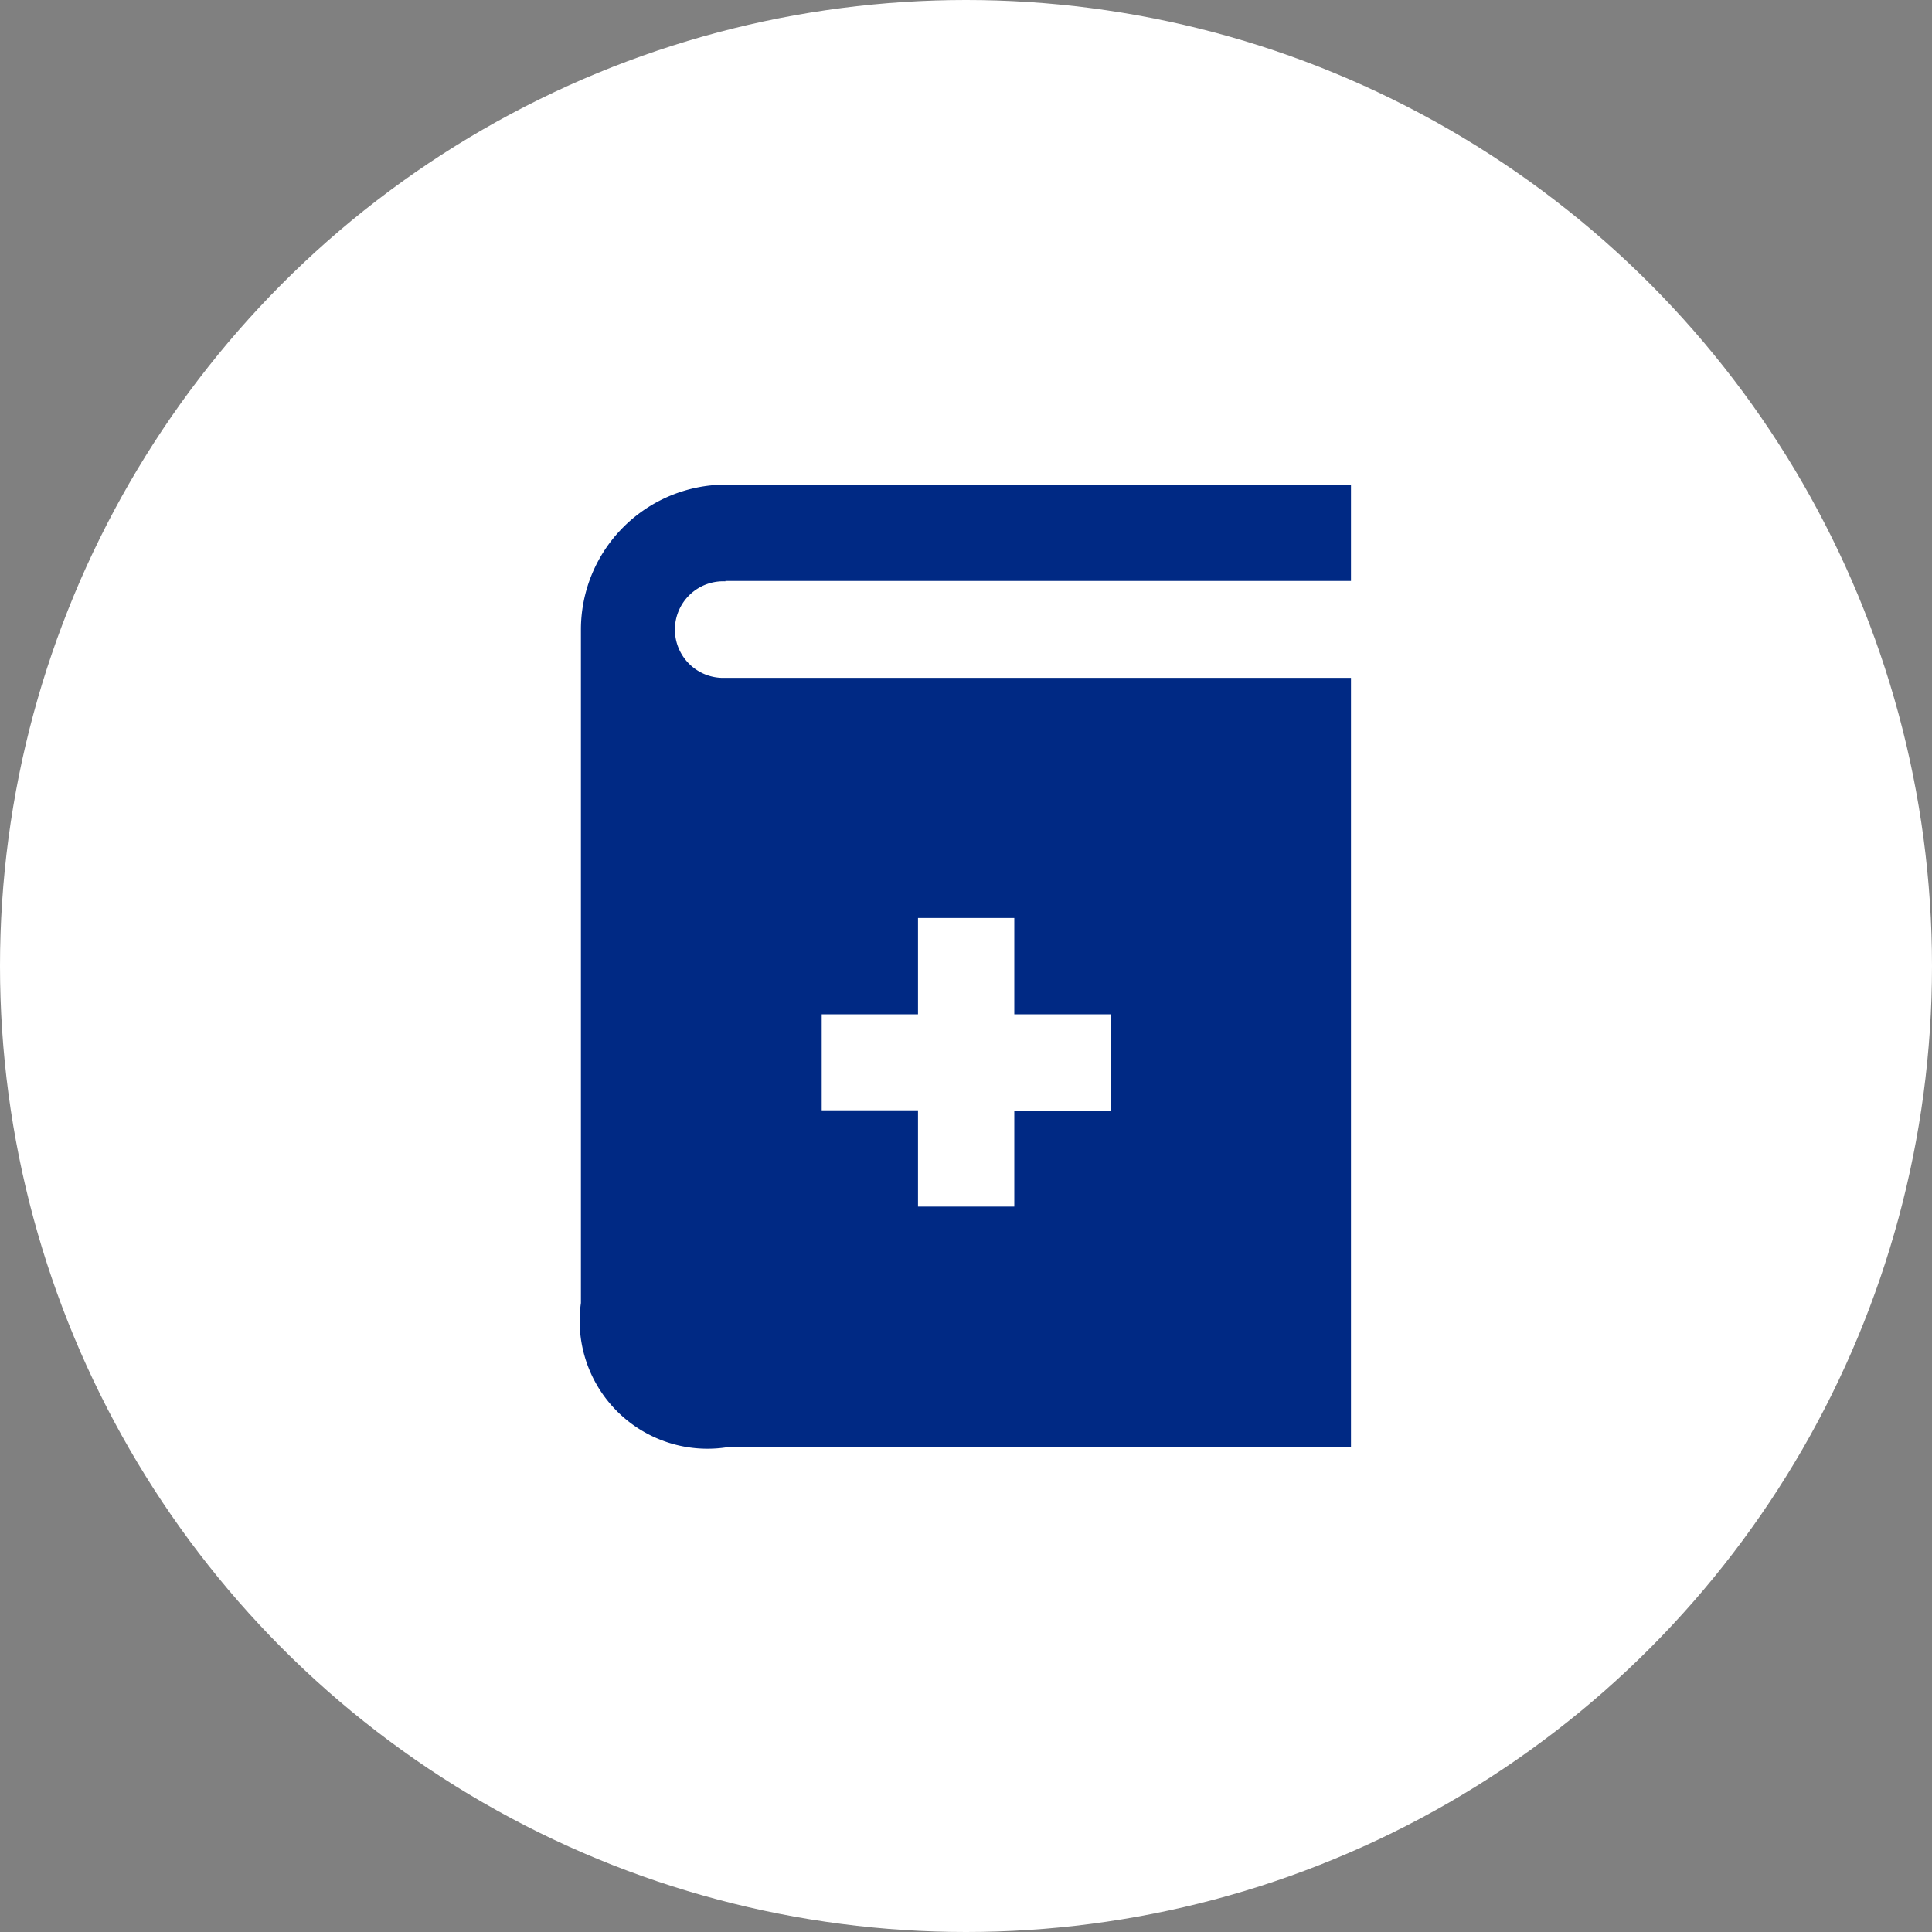
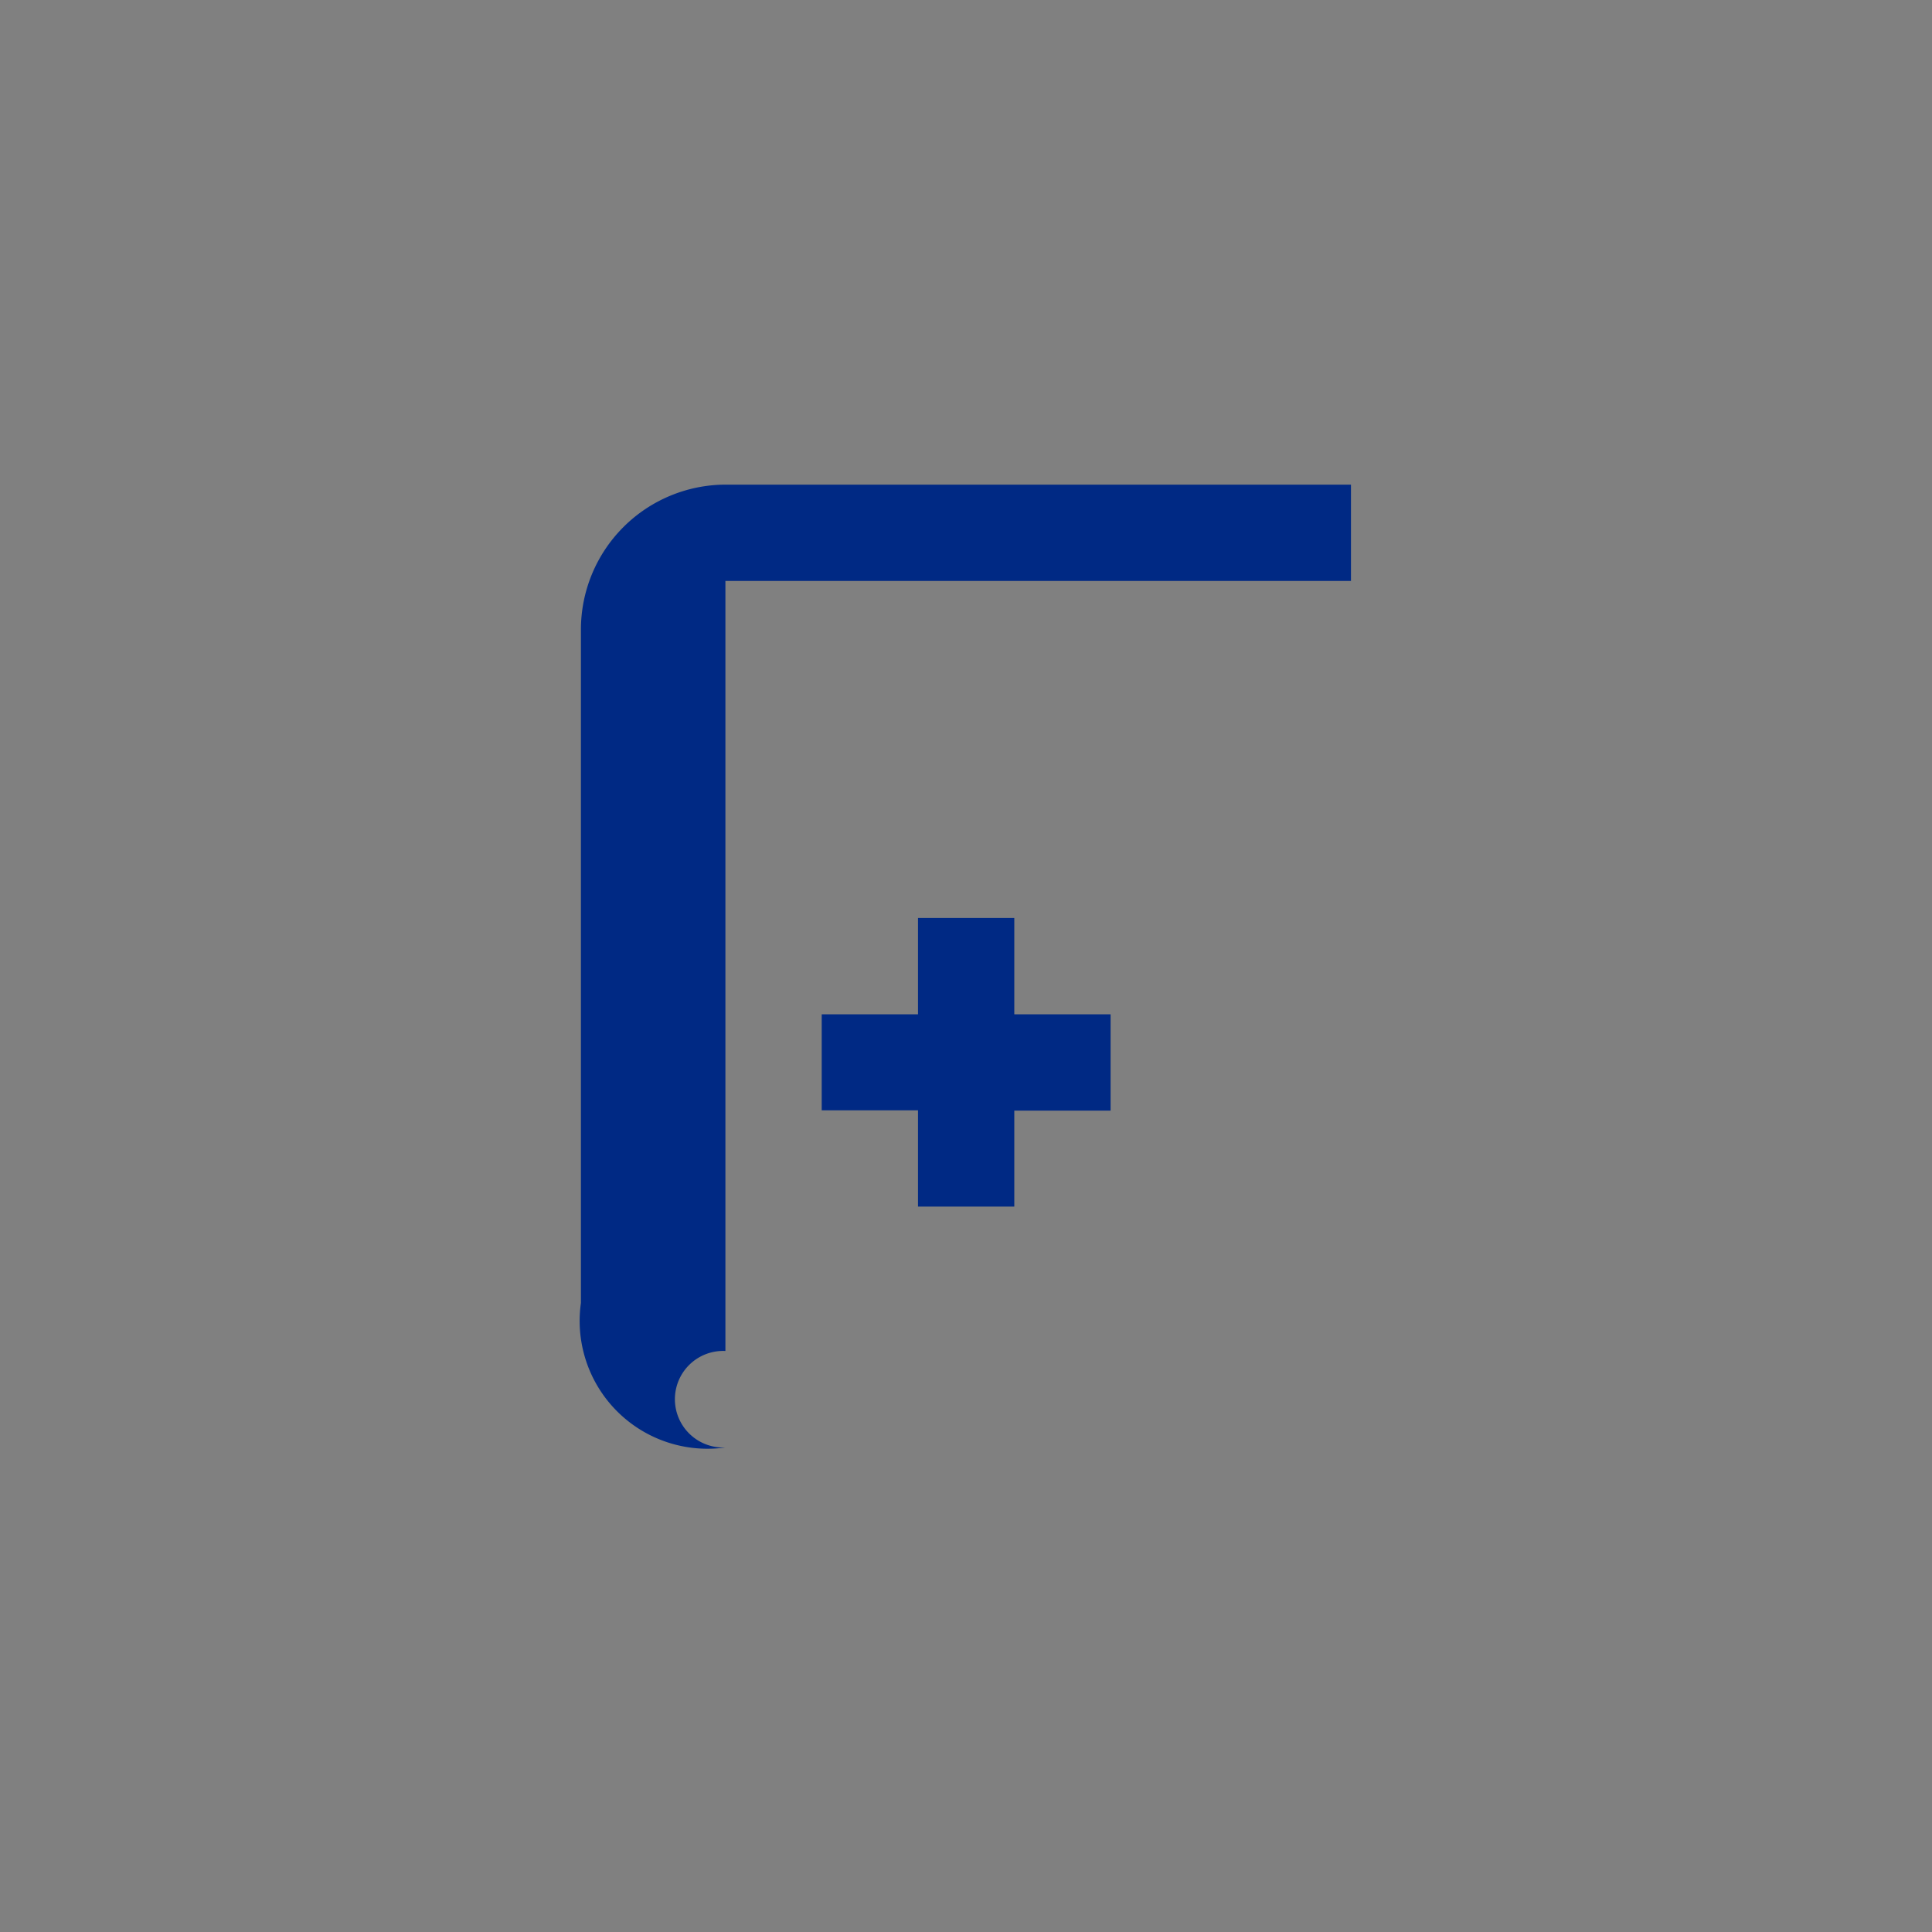
<svg xmlns="http://www.w3.org/2000/svg" height="19" viewBox="0 0 19 19" width="19">
  <rect x="0" y="0" width="19" height="19" fill="#808080" stroke="none" />
-   <circle cx="9.5" cy="9.5" fill="#ffffff" r="9.5" />
-   <path d="M107.421 69.447h6.152V68.5h-6.152A1.426 1.426 0 0 0 106 69.921v6.627a1.257 1.257 0 0 0 1.421 1.421h6.152V70.4h-6.152a.475.475 0 1 1 0-.949Zm.947 4.262h.947v-.947h.947v.947h.947v.947h-.947V75.6h-.947v-.947h-.947Z" fill="#002984" transform="matrix(1 0 0 1 -100.287 -63.734)" />
+   <path d="M107.421 69.447h6.152V68.5h-6.152A1.426 1.426 0 0 0 106 69.921v6.627a1.257 1.257 0 0 0 1.421 1.421h6.152h-6.152a.475.475 0 1 1 0-.949Zm.947 4.262h.947v-.947h.947v.947h.947v.947h-.947V75.6h-.947v-.947h-.947Z" fill="#002984" transform="matrix(1 0 0 1 -100.287 -63.734)" />
</svg>